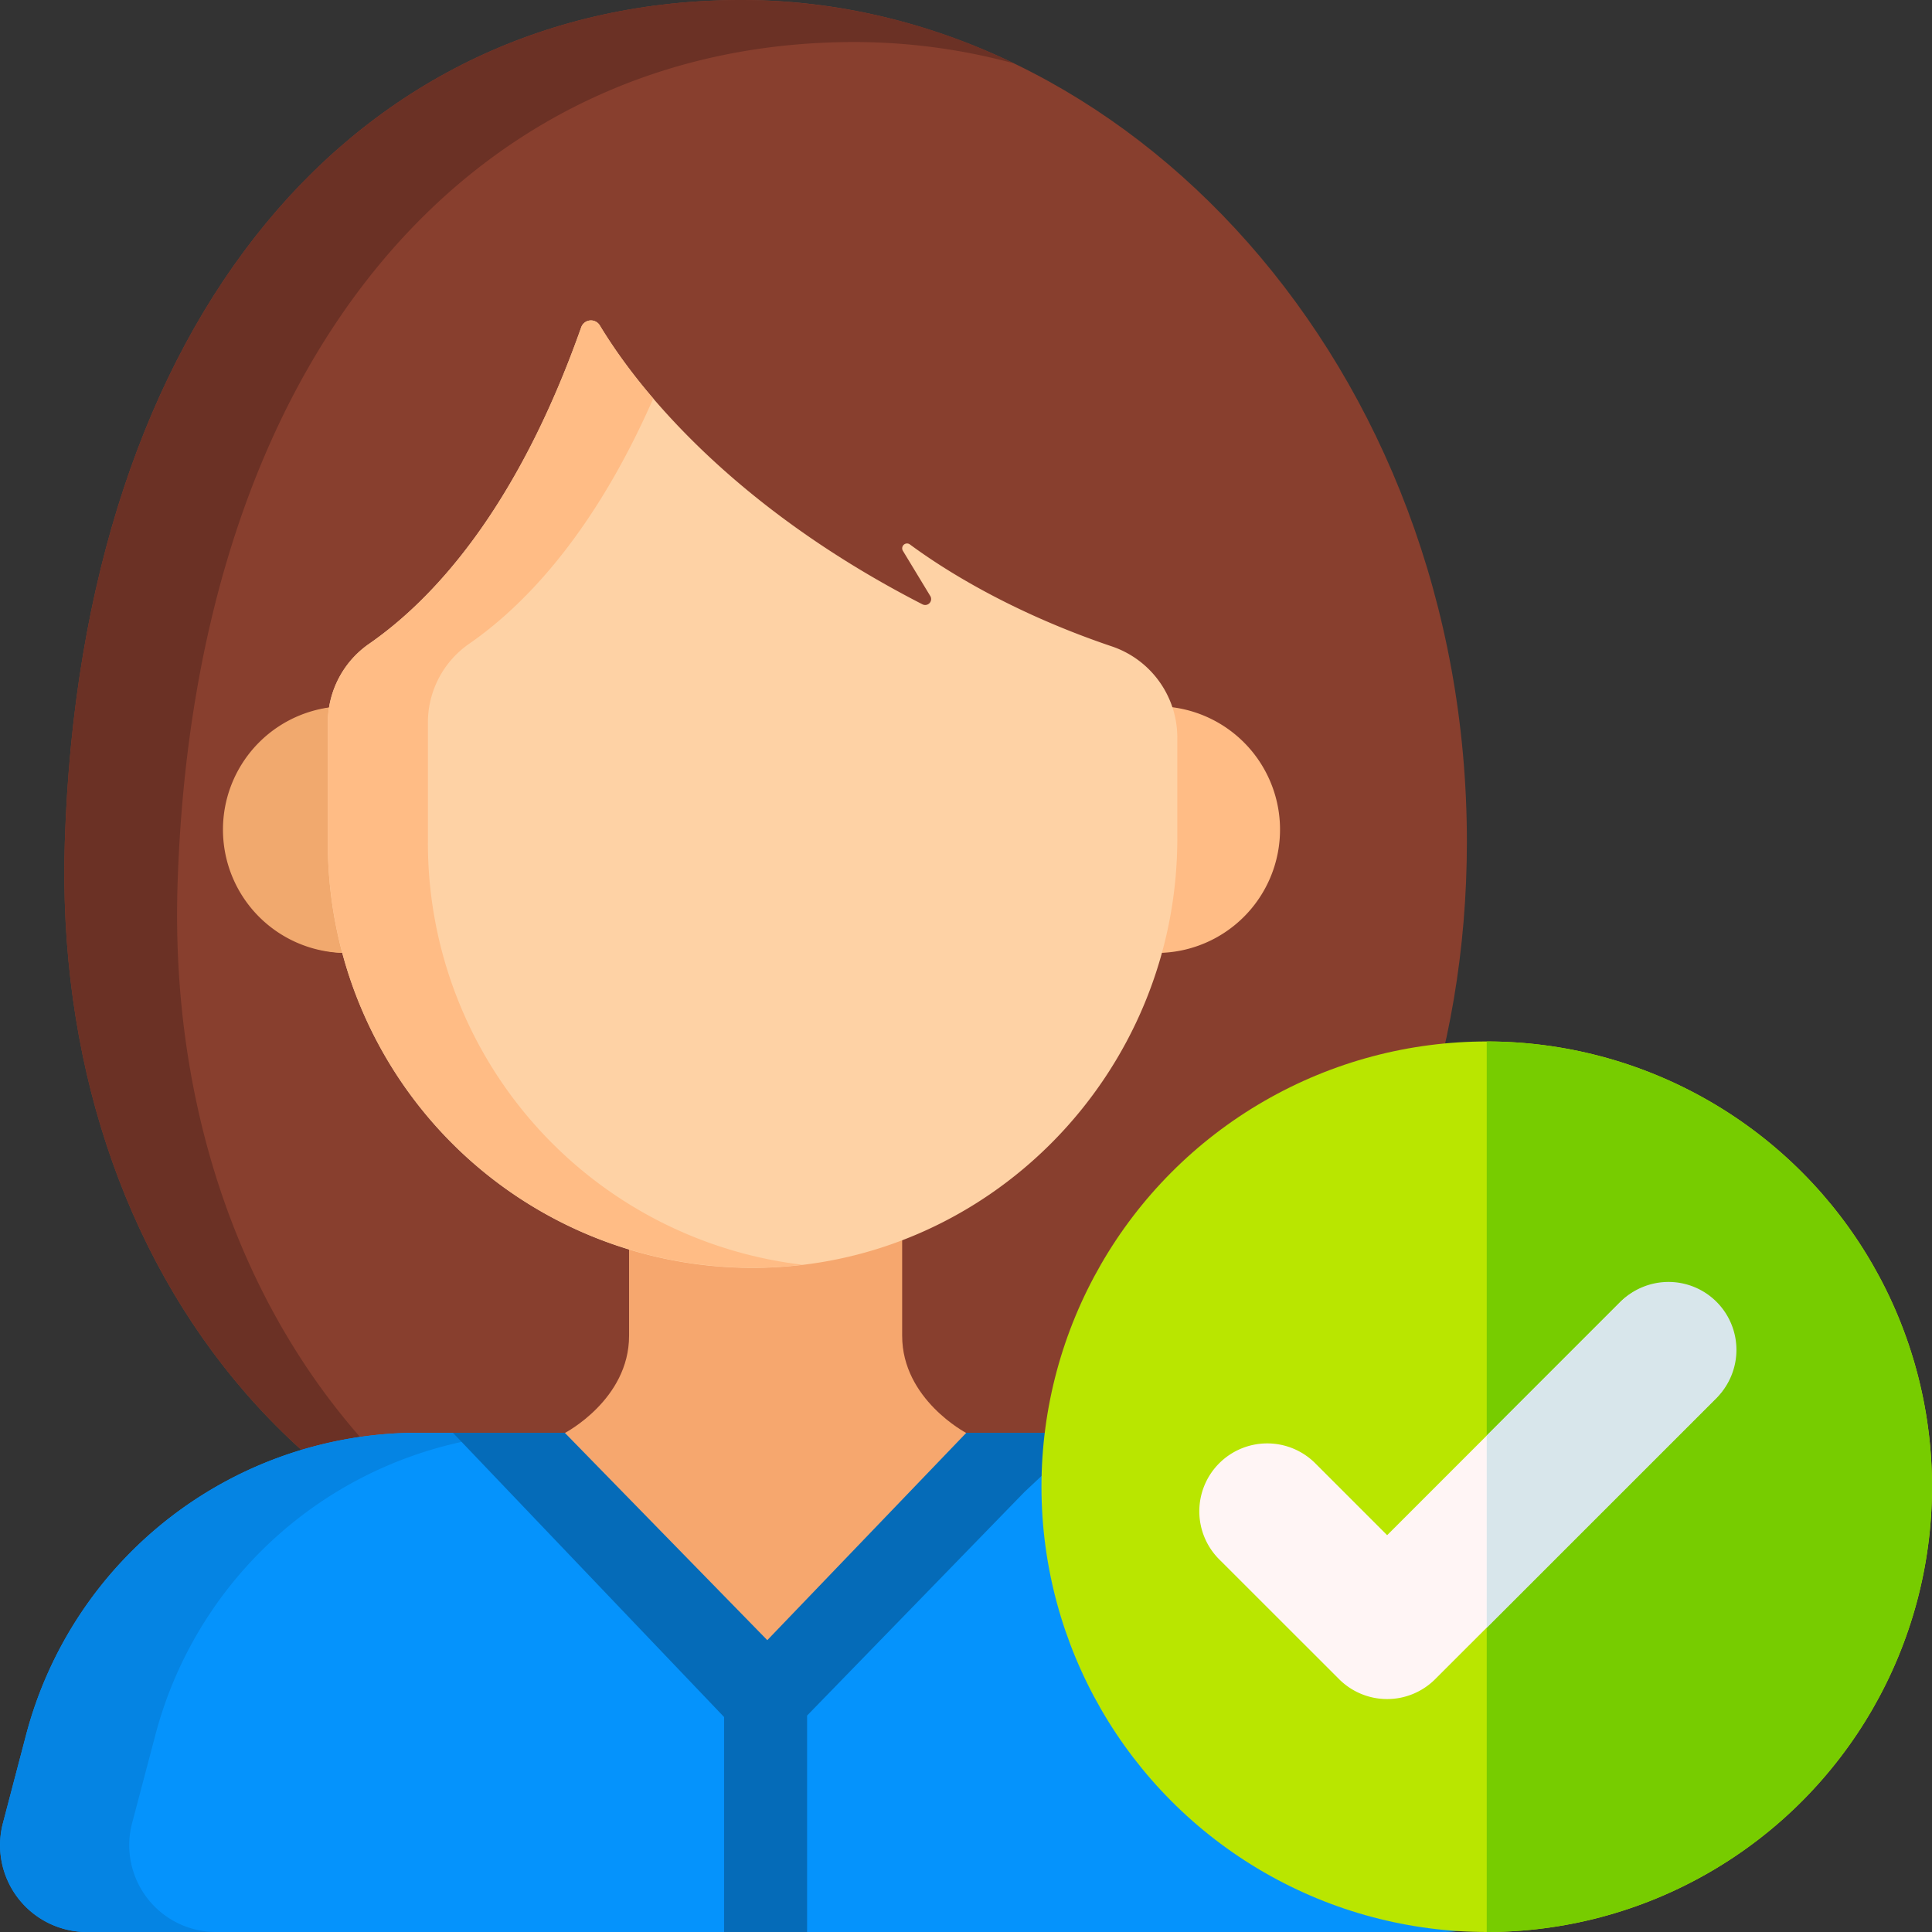
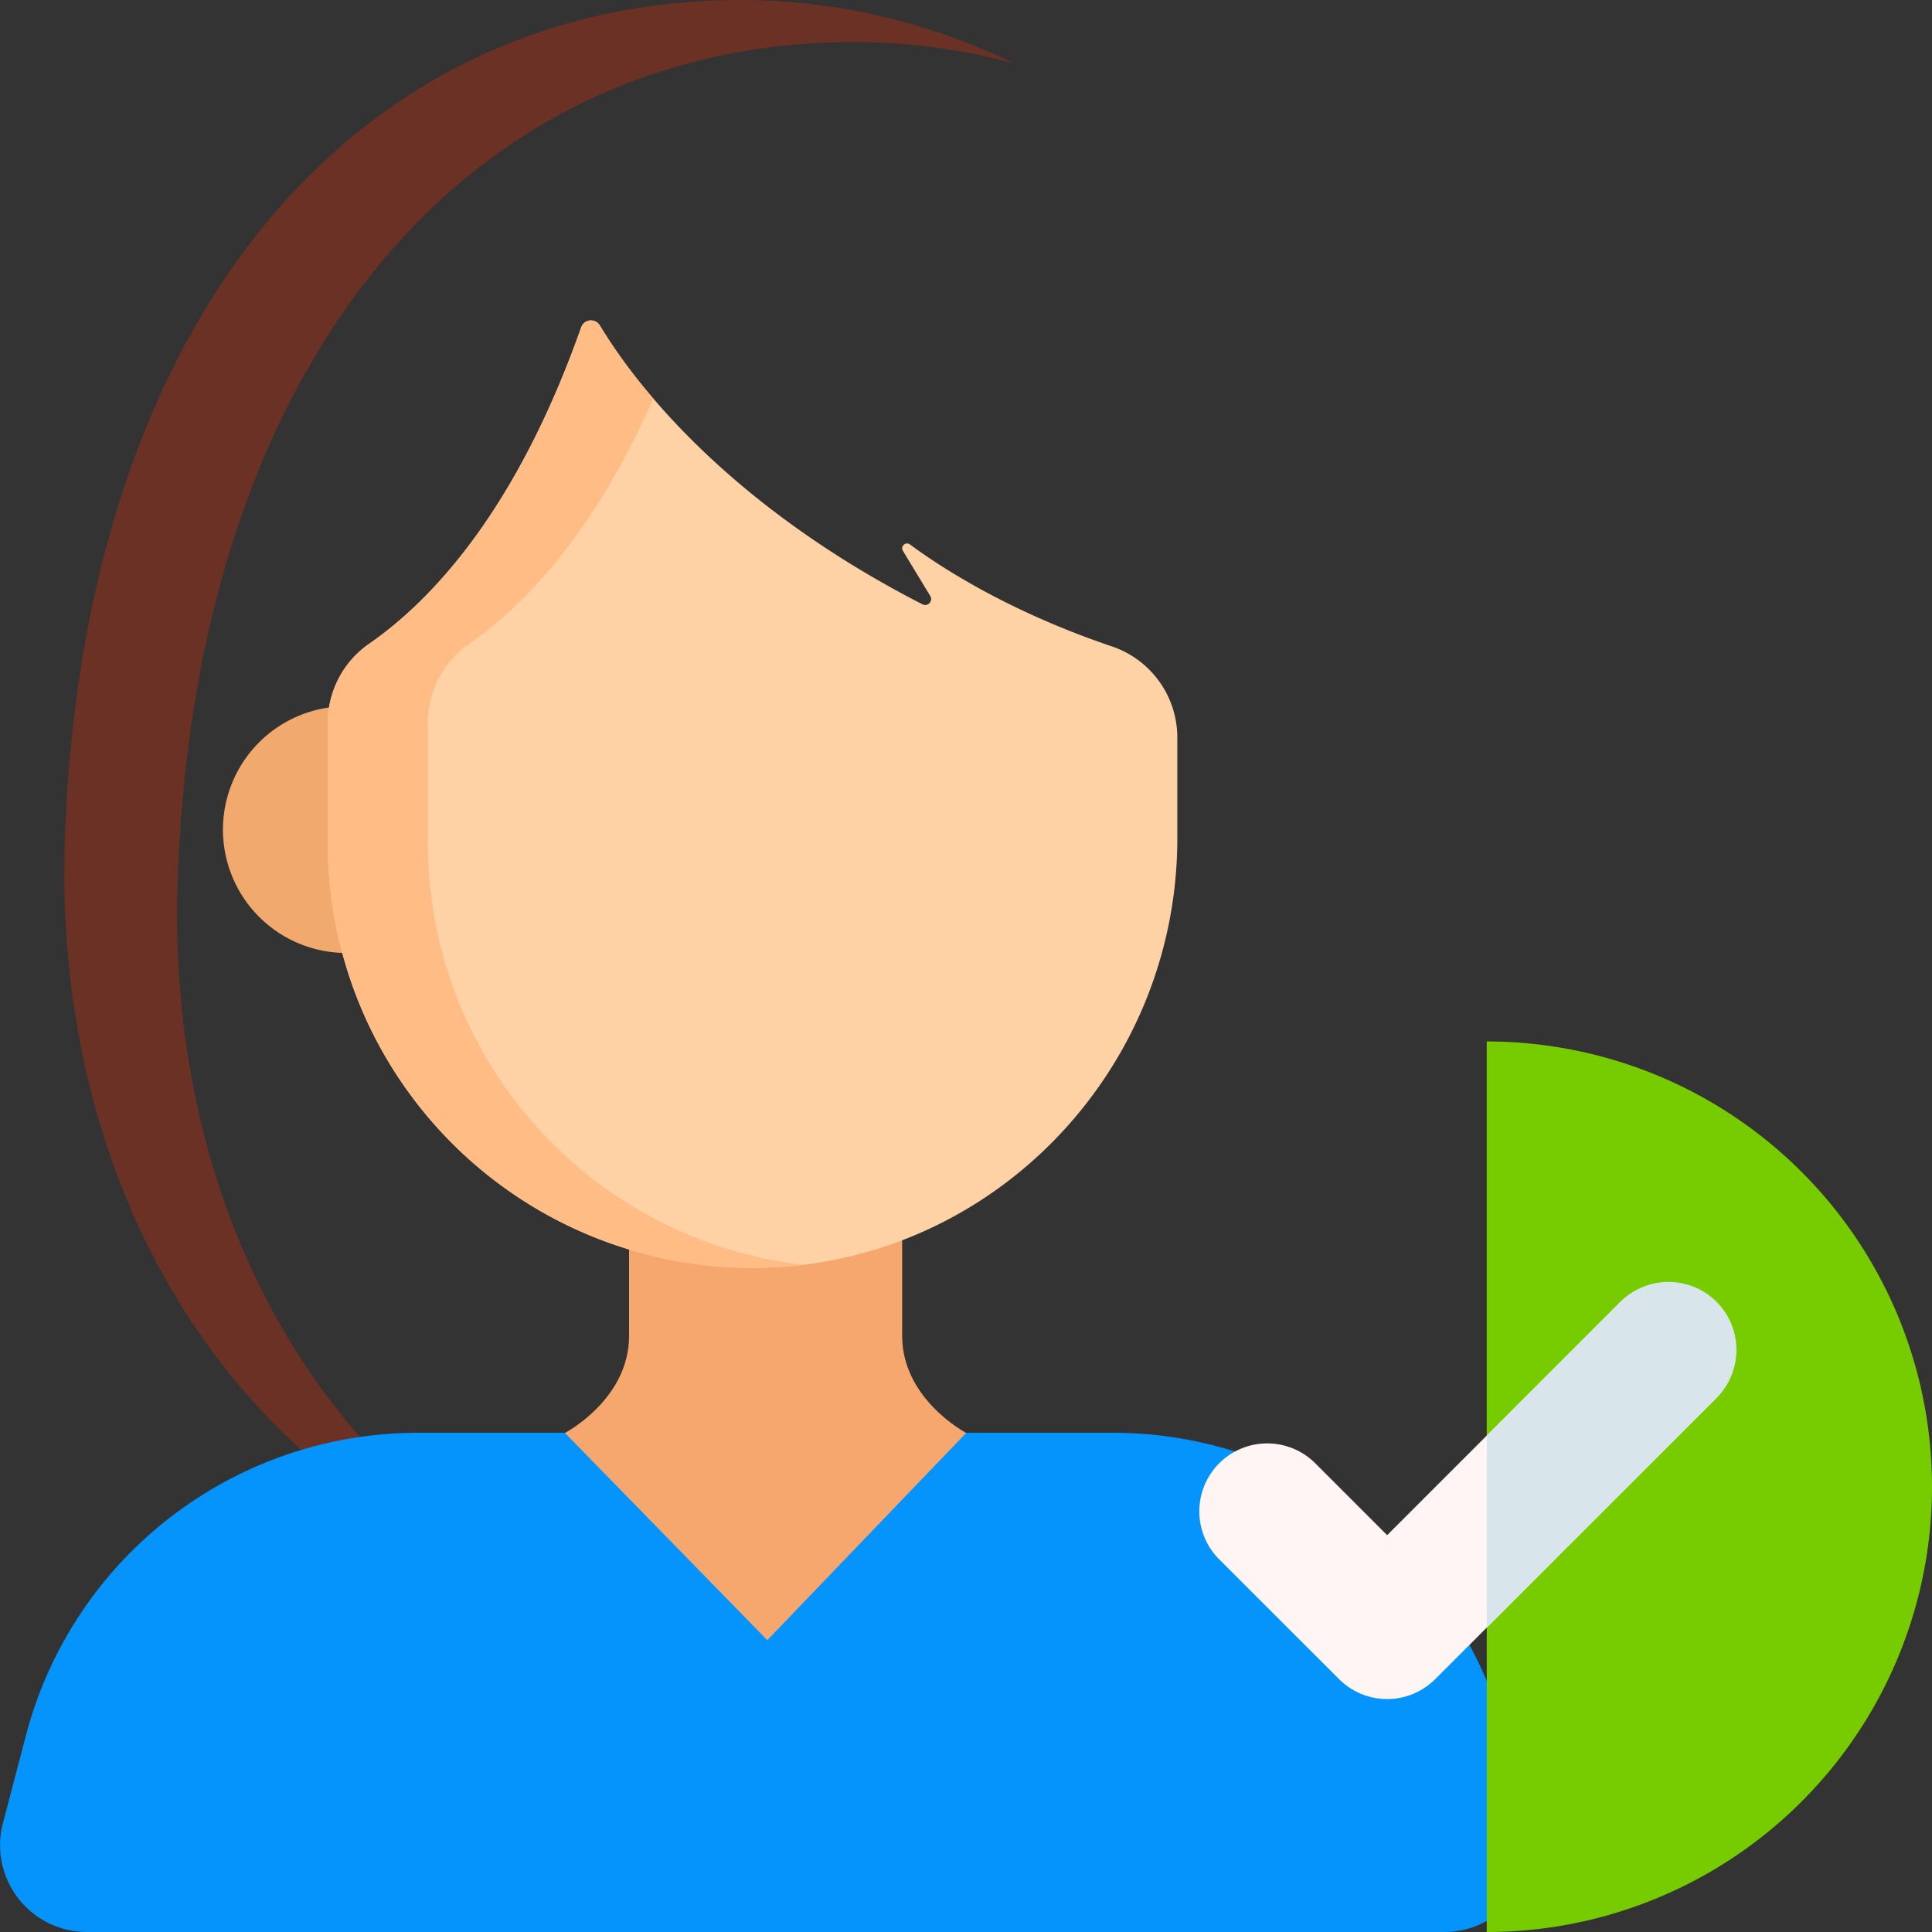
<svg xmlns="http://www.w3.org/2000/svg" viewBox="0 0 512 512">
  <rect x="0" y="0" width="512" height="512" fill="#333333" stroke="none" />
  <g id="Layer_2" data-name="Layer 2">
    <g id="Layer_1-2" data-name="Layer 1">
      <g id="_58" data-name="58">
        <g id="user">
-           <path d="m388.74 223.07c0 114.16-75.42 206.71-184 206.71-118.58 0-191.21-92.61-187.56-206.71 4.47-139.48 77.76-223.07 179.38-223.07s192.18 97.22 192.18 223.07z" fill="#883f2e" />
          <path d="m47.06 234.21c-2.69 83.79 35.81 156.06 103.45 188.48-86.02-23.69-136.38-104.13-133.33-199.62 4.47-139.48 77.76-223.07 179.38-223.07a166 166 0 0 1 72.15 16.8 161.76 161.76 0 0 0 -42.28-5.66c-101.61 0-174.91 83.59-179.37 223.07z" fill="#6b3125" />
          <path d="m382.79 512h-359.79a23 23 0 0 1 -22.23-28.82l6.13-23.37a107.4 107.4 0 0 1 103.88-80.11h184.22a107.4 107.4 0 0 1 103.88 80.11l6.12 23.37a23 23 0 0 1 -22.21 28.82z" fill="#0593fc" />
-           <path d="m35 483.17a23 23 0 0 0 22.26 28.83h-34.26a23 23 0 0 1 -22.23-28.83l6.13-23.36a107.39 107.39 0 0 1 103.88-80.11h34.22a107.38 107.38 0 0 0 -103.83 80.11z" fill="#0584e3" />
-           <path d="m288.22 379.7-16.71 15.67-57.62 59.27v57.36h-22v-56.97l-71.86-75.33z" fill="#056bb8" />
          <path d="m239.08 354v-35h-72.37v35c0 16.9-17 25.74-17 25.74l53.63 54.92 52.71-54.92s-16.97-8.88-16.97-25.74z" fill="#f6a76e" />
-           <path d="m306.48 252.54h-214.13a32.69 32.69 0 0 1 -31.47-41.54 32.7 32.7 0 0 1 31.47-23.84h214.13a32.7 32.7 0 0 1 31.52 23.84 32.69 32.69 0 0 1 -31.52 41.54z" fill="#ffbc85" />
          <path d="m199.42 187.17v65.37h-107.07a32.69 32.69 0 1 1 0-65.37z" fill="#f1a96e" />
          <path d="m312 195.41v26.79c0 62.2-50 113.55-112.2 113.8a112.54 112.54 0 0 1 -112.92-112.59v-31.9a25.42 25.42 0 0 1 10.94-20.89c16.49-11.43 39-35.15 56.21-83.89a2.74 2.74 0 0 1 4.92-.5c7.69 12.83 31.68 46.34 85.53 73.93a1.57 1.57 0 0 0 2.06-2.2l-7.27-12a1.28 1.28 0 0 1 1.85-1.69c8.41 6.22 26.3 17.81 53.44 27a25.51 25.51 0 0 1 17.44 24.14z" fill="#fed2a5" />
          <path d="m212.63 335.17a110.9 110.9 0 0 1 -12.83.78 112.54 112.54 0 0 1 -112.92-112.54v-31.9a25.42 25.42 0 0 1 10.94-20.89c16.49-11.43 39-35.15 56.21-83.89a2.74 2.74 0 0 1 4.92-.5 144.81 144.81 0 0 0 14.17 19.37c-15.9 36.21-34.59 55.18-48.78 65a25.39 25.39 0 0 0 -10.94 20.89v31.9a112.54 112.54 0 0 0 99.23 111.78z" fill="#ffbc85" />
        </g>
-         <circle cx="394" cy="394" fill="#b9e600" r="118" />
        <path d="m512 394a118 118 0 0 1 -118 118v-236a118 118 0 0 1 118 118z" fill="#7c0" />
        <path d="m429.44 345-61.83 61.84-19.05-19.05a18 18 0 0 0 -25.46 0 18 18 0 0 0 0 25.45l31.78 31.76a18 18 0 0 0 25.45 0l74.57-74.56a18 18 0 0 0 -25.46-25.44z" fill="#fff5f5" />
        <path d="m454.9 370.45-60.9 60.89v-50.9l35.44-35.44a18 18 0 0 1 25.46 25.46z" fill="#d8e6eb" />
      </g>
    </g>
  </g>
</svg>